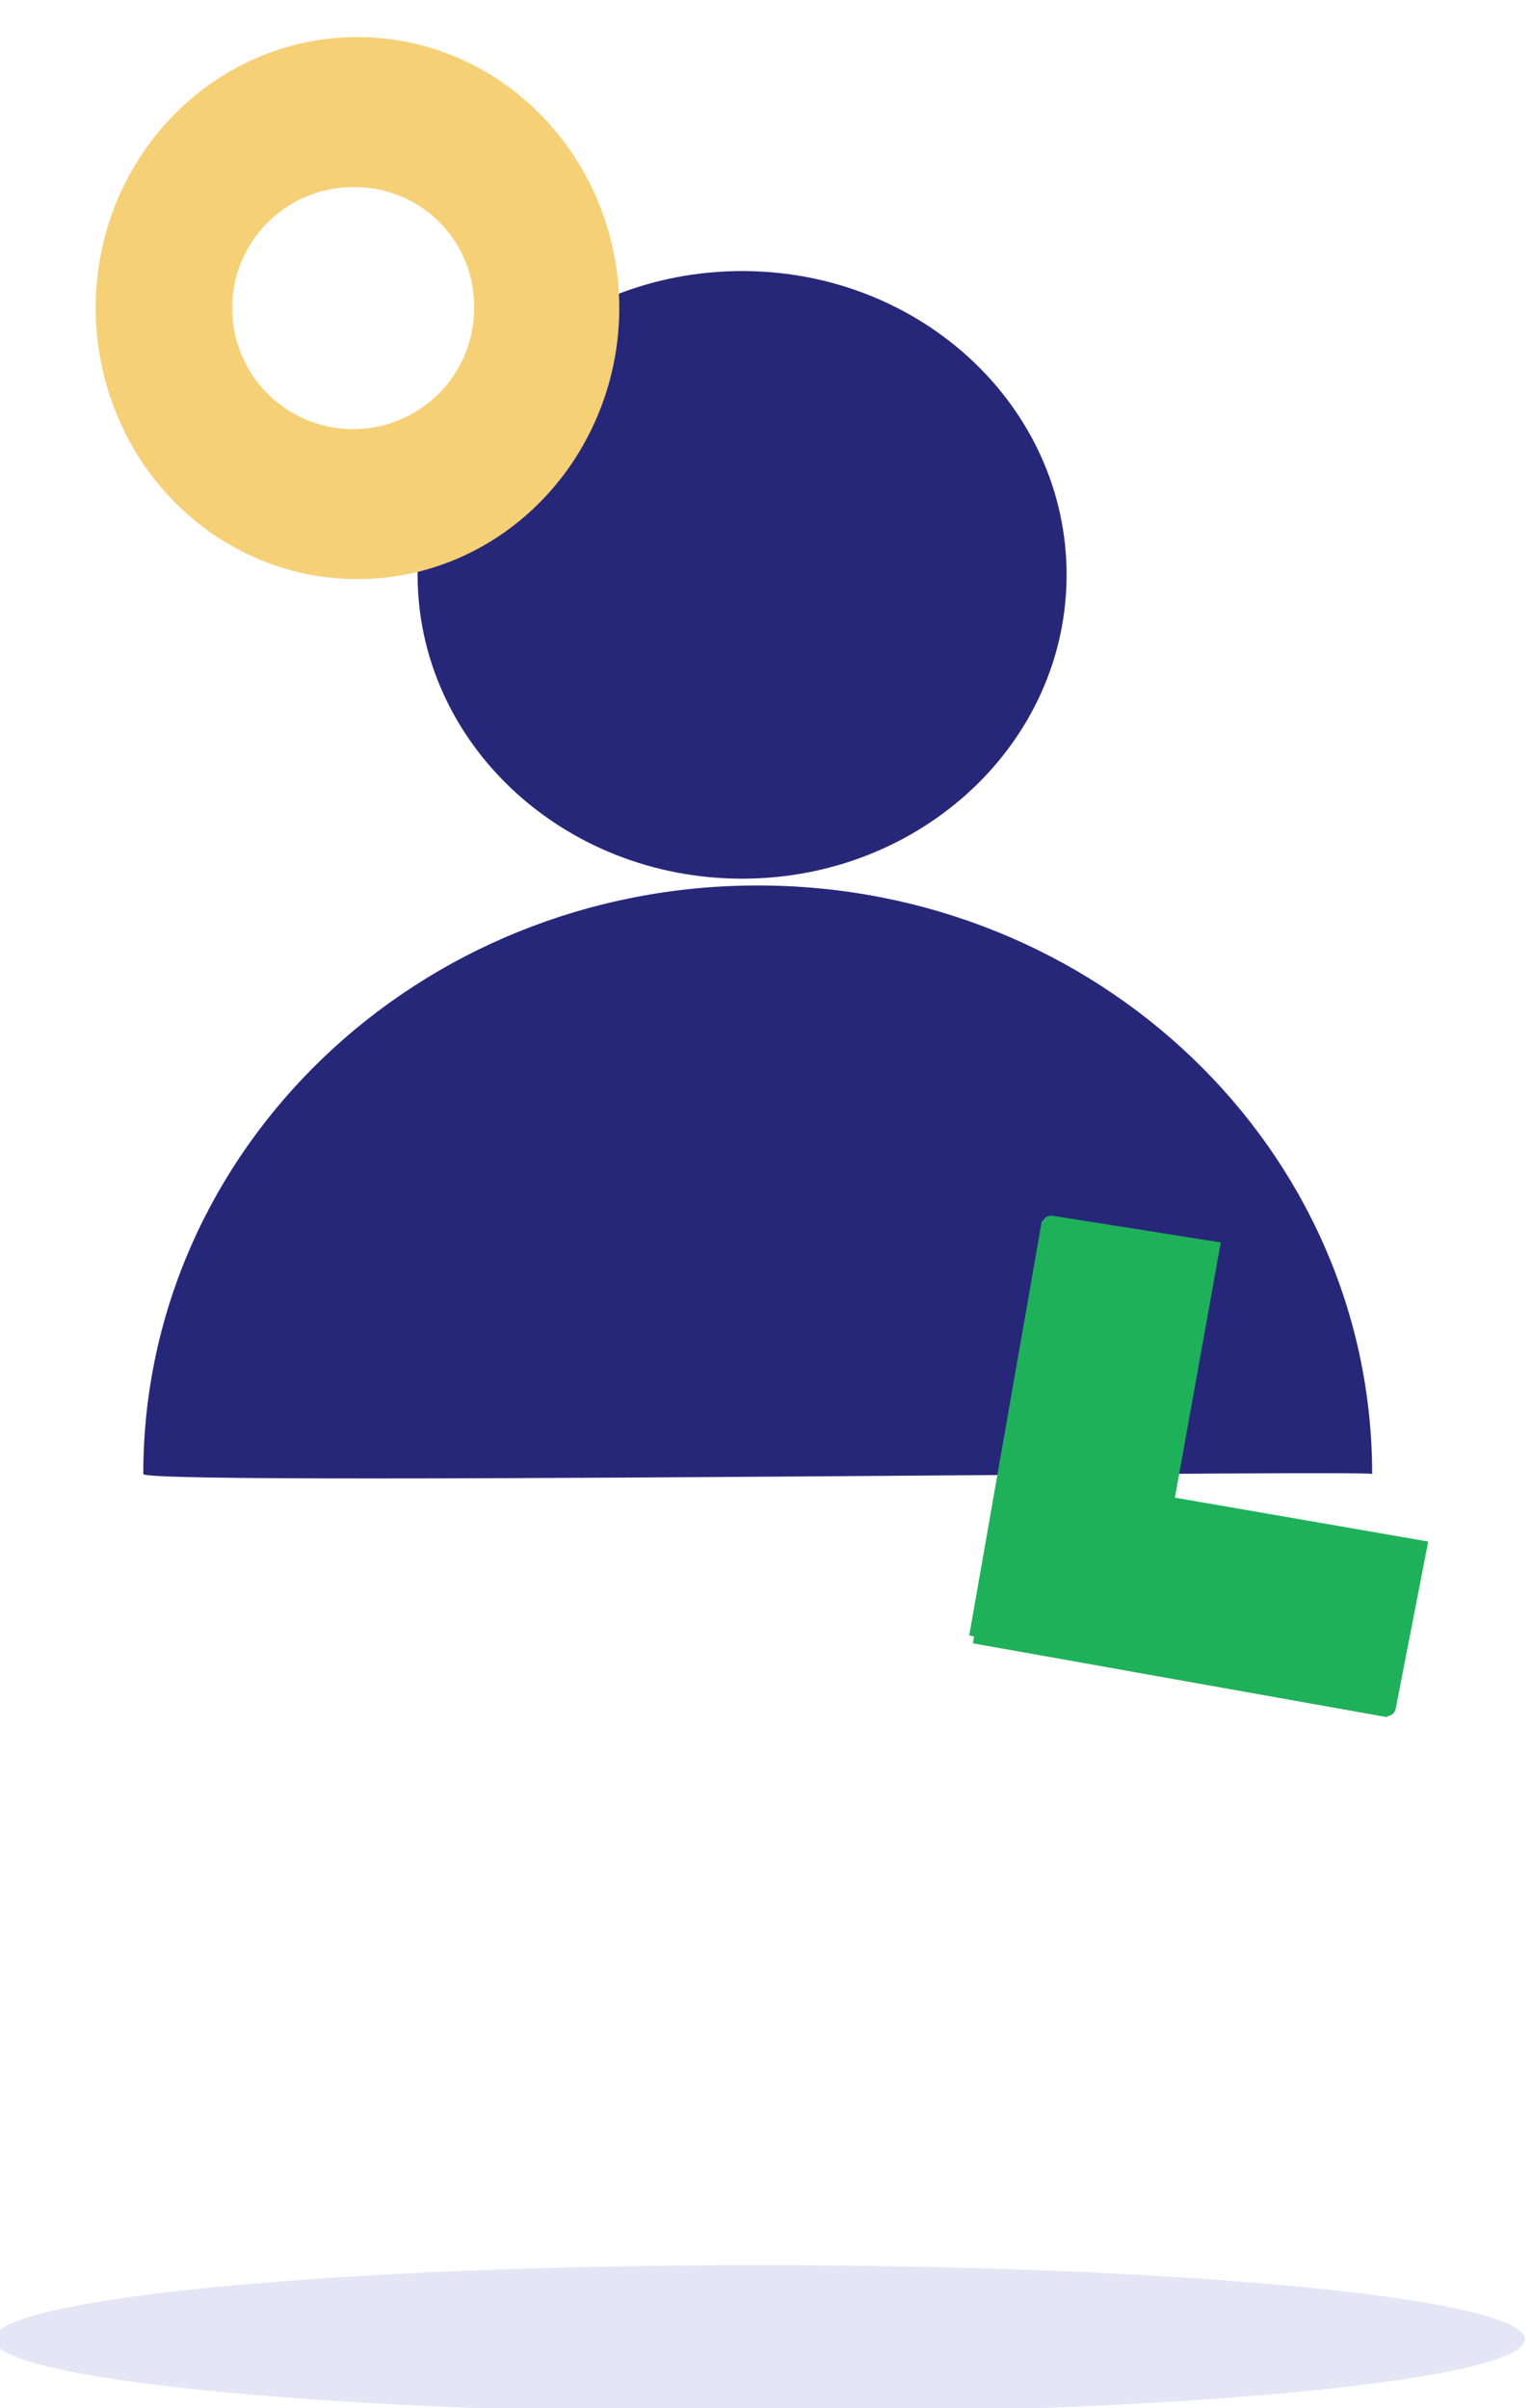
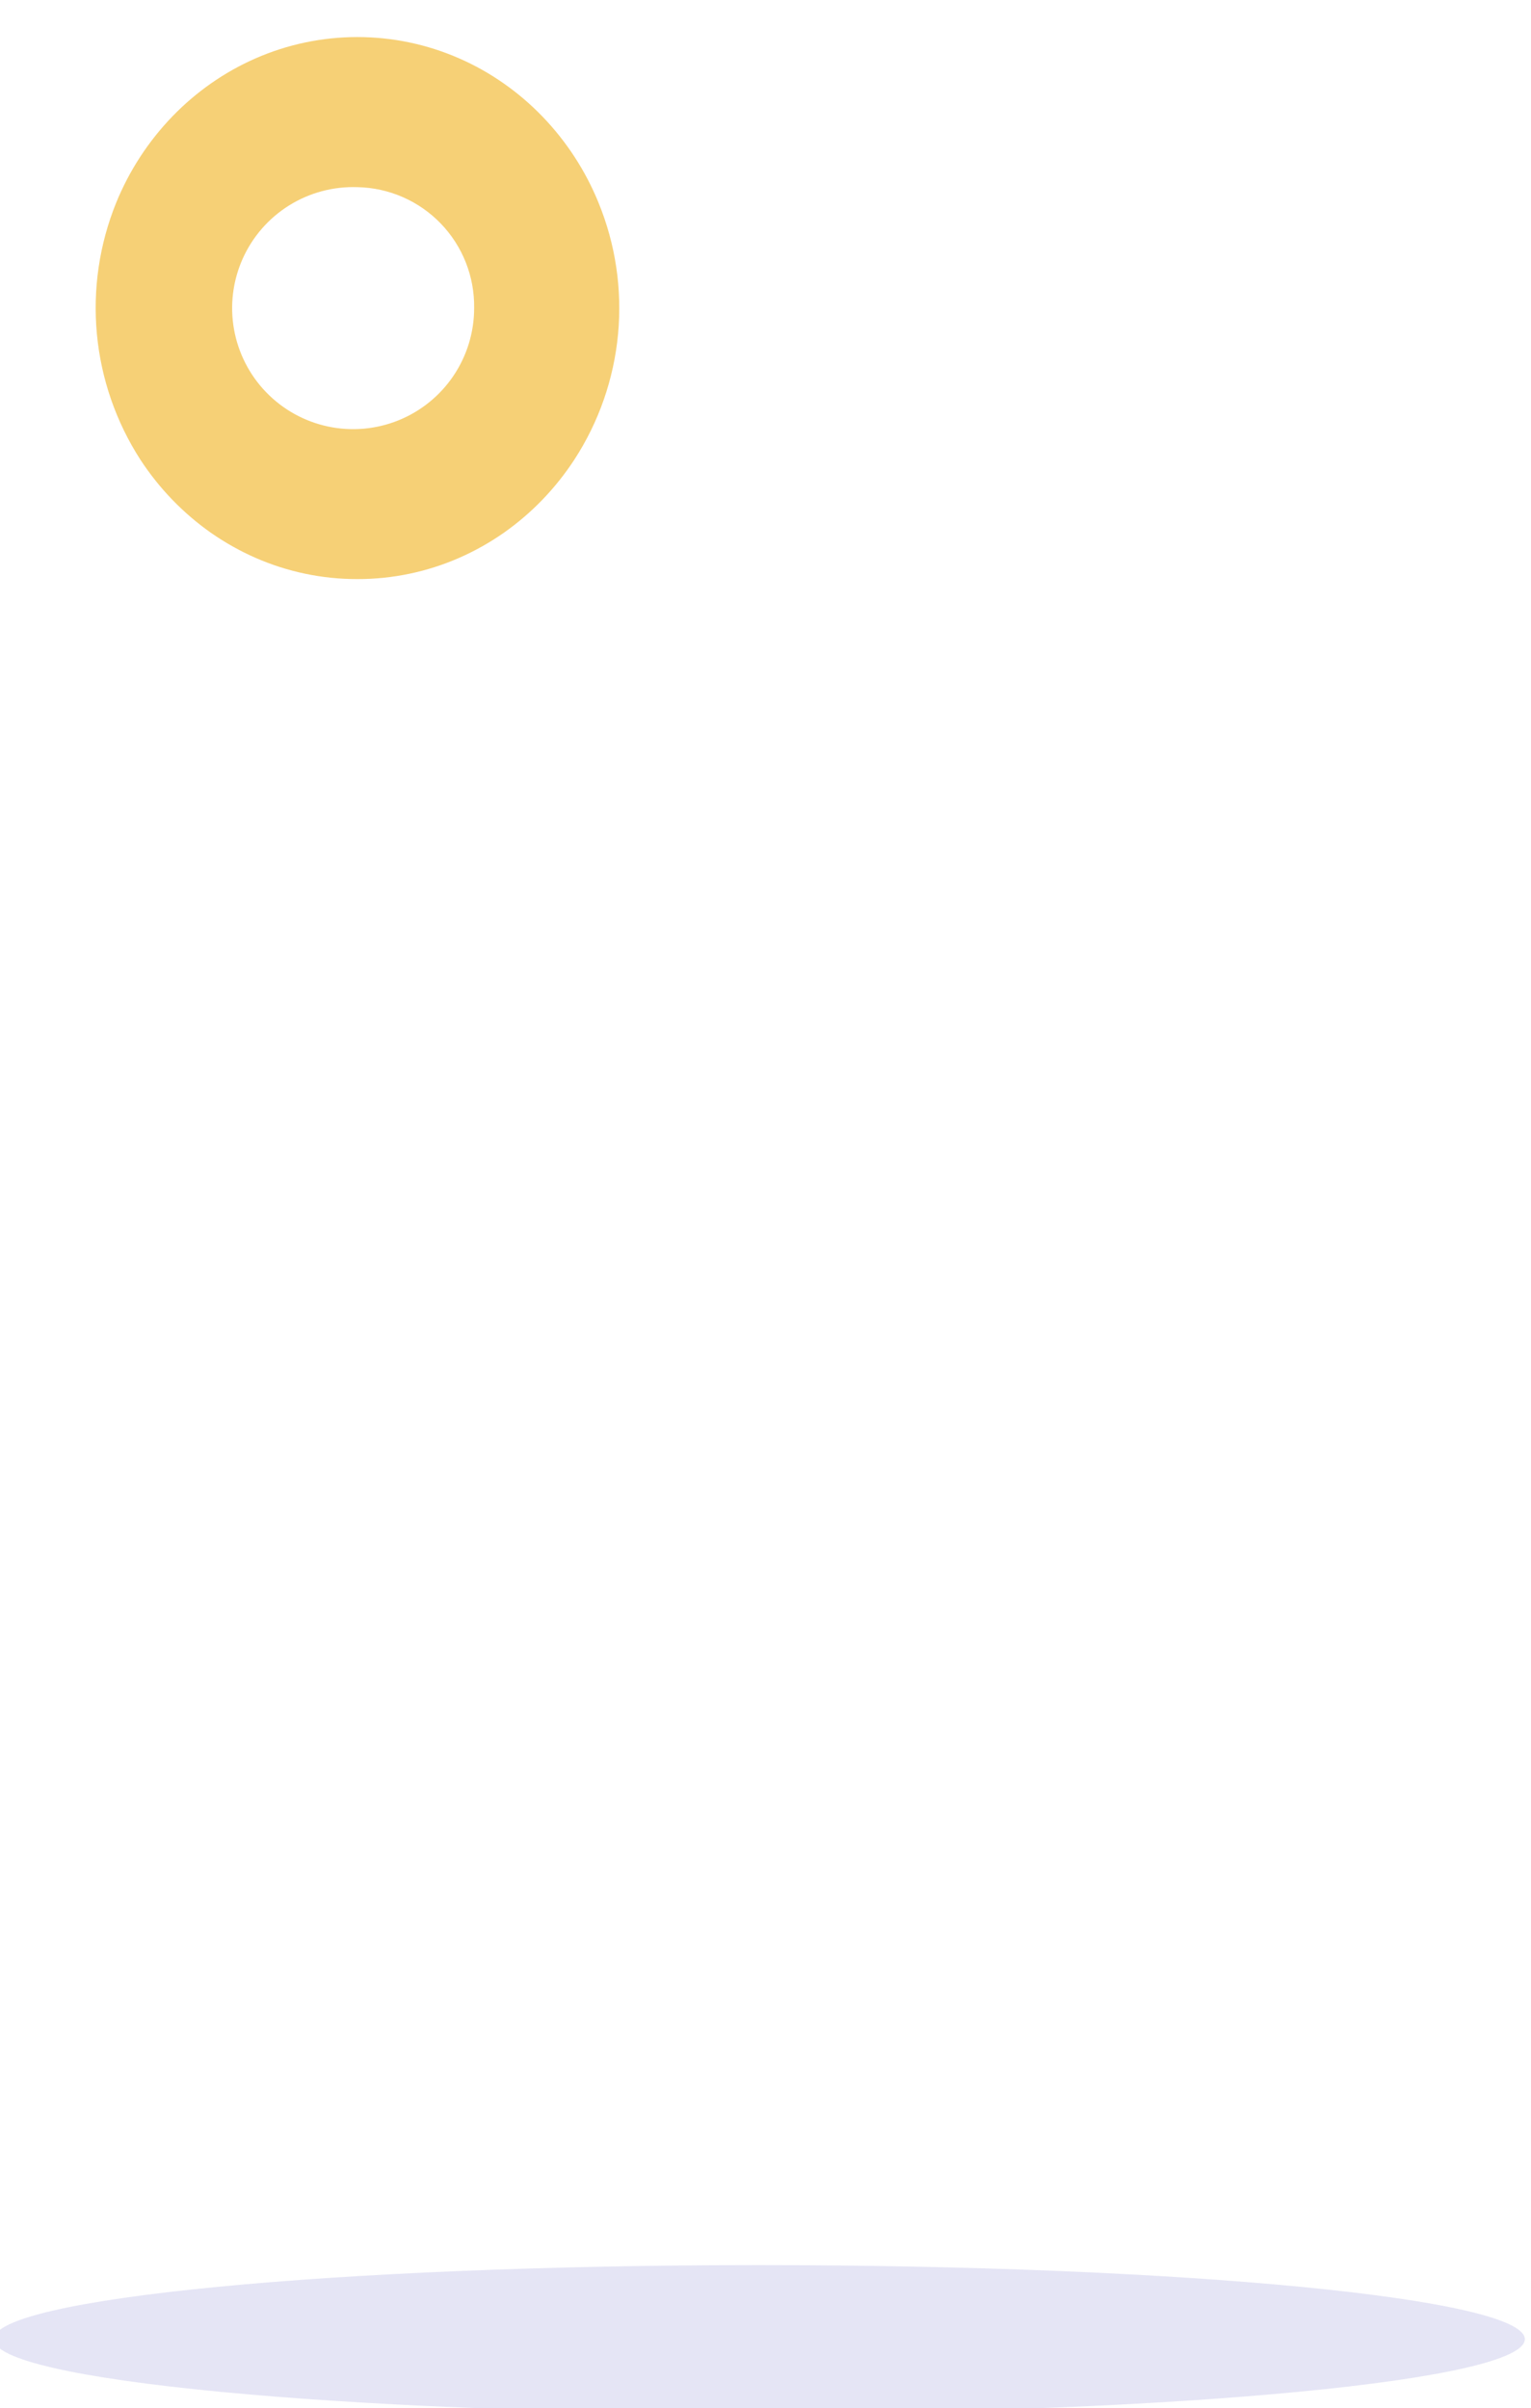
<svg xmlns="http://www.w3.org/2000/svg" width="124" height="195" viewBox="0 0 124 195" fill="none">
  <g clip-path="url(#clip0_5163_122)">
-     <path d="M11.605 119.347C11.605 93.024 33.877 71.697 61.375 71.697C88.855 71.697 111.134 93.024 111.134 119.347C110.594 119.199 92.981 119.347 72.709 119.493C58.109 119.6 42.133 119.711 30.177 119.711C19.157 119.71 11.557 119.622 11.605 119.347ZM33.822 46.547C33.822 32.959 45.581 21.947 60.105 21.947C74.629 21.947 86.387 32.959 86.387 46.542C86.387 60.125 74.624 71.147 60.105 71.147C45.586 71.147 33.822 60.134 33.822 46.542V46.547Z" fill="#27277A" />
    <g filter="url(#filter0_d_5163_122)">
      <path d="M25.941 43.889C23.102 43.894 20.293 43.308 17.693 42.168C16.43 41.613 15.224 40.936 14.093 40.148C12.964 39.354 11.914 38.456 10.956 37.464C9.993 36.466 9.127 35.379 8.368 34.218C6.396 31.16 5.189 27.673 4.848 24.051C4.508 20.428 5.045 16.778 6.413 13.407C7.471 10.815 9.013 8.448 10.956 6.432C11.914 5.44 12.964 4.543 14.093 3.752C15.223 2.961 16.43 2.283 17.693 1.729C20.294 0.588 23.103 0 25.943 0C28.783 0 31.592 0.588 34.193 1.729C35.458 2.281 36.663 2.959 37.793 3.752C38.923 4.542 39.974 5.439 40.931 6.432C42.875 8.447 44.417 10.815 45.474 13.407C46.855 16.776 47.399 20.428 47.058 24.053C46.718 27.677 45.504 31.166 43.519 34.218C42.76 35.378 41.894 36.465 40.931 37.464C39.973 38.457 38.922 39.355 37.793 40.148C36.662 40.937 35.456 41.614 34.193 42.168C31.592 43.308 28.782 43.894 25.941 43.889ZM25.941 12.155C23.989 12.088 22.062 12.604 20.406 13.64C18.75 14.675 17.442 16.182 16.648 17.966C15.854 19.75 15.611 21.73 15.951 23.653C16.291 25.576 17.198 27.355 18.555 28.759C19.912 30.163 21.657 31.13 23.567 31.535C25.477 31.941 27.466 31.766 29.276 31.034C31.087 30.302 32.637 29.046 33.728 27.427C34.82 25.807 35.403 23.899 35.402 21.946C35.441 19.395 34.468 16.931 32.695 15.096C30.922 13.26 28.494 12.203 25.943 12.154L25.941 12.155Z" fill="#F6D076" />
    </g>
    <g filter="url(#filter1_d_5163_122)">
-       <path d="M109.431 135.944C109.403 135.969 109.373 135.991 109.341 136.011L109.314 136.032L107.482 135.706C106.119 135.465 104.757 135.222 103.394 134.979L98.977 134.192C97.535 133.936 96.092 133.679 94.648 133.421C93.055 133.138 91.461 132.854 89.868 132.569L85.702 131.824C84.299 131.574 82.896 131.324 81.493 131.075L76.641 130.214L75.801 130.064L75.887 129.499C75.757 129.472 75.627 129.444 75.499 129.423L75.646 128.584C75.932 126.964 76.217 125.344 76.501 123.723L77.24 119.511C77.482 118.124 77.724 116.736 77.968 115.349L78.805 110.571L79.565 106.238L80.34 101.82C80.577 100.457 80.815 99.094 81.052 97.733L81.377 95.896L81.407 95.873C81.437 95.85 81.468 95.83 81.502 95.812C81.57 95.682 81.677 95.576 81.807 95.51C81.938 95.443 82.087 95.419 82.232 95.441L84.943 95.87C85.724 95.995 86.504 96.118 87.283 96.24L89.76 96.632C90.565 96.761 91.37 96.886 92.173 97.016C92.977 97.146 93.799 97.273 94.612 97.402L95.874 97.603L95.23 101.178L94.28 106.47L93.511 110.74L92.532 116.191L92.158 118.266L94.067 118.596C95.887 118.911 97.706 119.226 99.526 119.541L103.801 120.281C105.567 120.588 107.332 120.894 109.096 121.199L112.675 121.822L112.43 123.077L111.959 125.507C111.804 126.308 111.649 127.108 111.492 127.907L111.013 130.366L110.56 132.695L110.035 135.39C110.001 135.559 109.906 135.709 109.768 135.812C109.669 135.885 109.553 135.93 109.431 135.944Z" fill="#1FB15A" />
-     </g>
+       </g>
    <path opacity="0.2" d="M61.5 195.408C95.742 195.408 123.5 192.722 123.5 189.408C123.5 186.094 95.742 183.408 61.5 183.408C27.258 183.408 -0.5 186.094 -0.5 189.408C-0.5 192.722 27.258 195.408 61.5 195.408Z" fill="#7D7DD0" />
  </g>
  <defs>
    <filter id="filter0_d_5163_122" x="4.749" y="0" width="45.408" height="46.889" filterUnits="userSpaceOnUse" color-interpolation-filters="sRGB">
      <feFlood flood-opacity="0" result="BackgroundImageFix" />
      <feColorMatrix in="SourceAlpha" type="matrix" values="0 0 0 0 0 0 0 0 0 0 0 0 0 0 0 0 0 0 127 0" result="hardAlpha" />
      <feOffset dx="3" dy="3" />
      <feColorMatrix type="matrix" values="0 0 0 0 1 0 0 0 0 1 0 0 0 0 1 0 0 0 1 0" />
      <feBlend mode="normal" in2="BackgroundImageFix" result="effect1_dropShadow_5163_122" />
      <feBlend mode="normal" in="SourceGraphic" in2="effect1_dropShadow_5163_122" result="shape" />
    </filter>
    <filter id="filter1_d_5163_122" x="75.499" y="95.433" width="40.176" height="43.6" filterUnits="userSpaceOnUse" color-interpolation-filters="sRGB">
      <feFlood flood-opacity="0" result="BackgroundImageFix" />
      <feColorMatrix in="SourceAlpha" type="matrix" values="0 0 0 0 0 0 0 0 0 0 0 0 0 0 0 0 0 0 127 0" result="hardAlpha" />
      <feOffset dx="3" dy="3" />
      <feColorMatrix type="matrix" values="0 0 0 0 1 0 0 0 0 1 0 0 0 0 1 0 0 0 1 0" />
      <feBlend mode="normal" in2="BackgroundImageFix" result="effect1_dropShadow_5163_122" />
      <feBlend mode="normal" in="SourceGraphic" in2="effect1_dropShadow_5163_122" result="shape" />
    </filter>
    <clipPath id="clip0_5163_122">
      <rect width="124" height="195" fill="white" />
    </clipPath>
  </defs>
</svg>